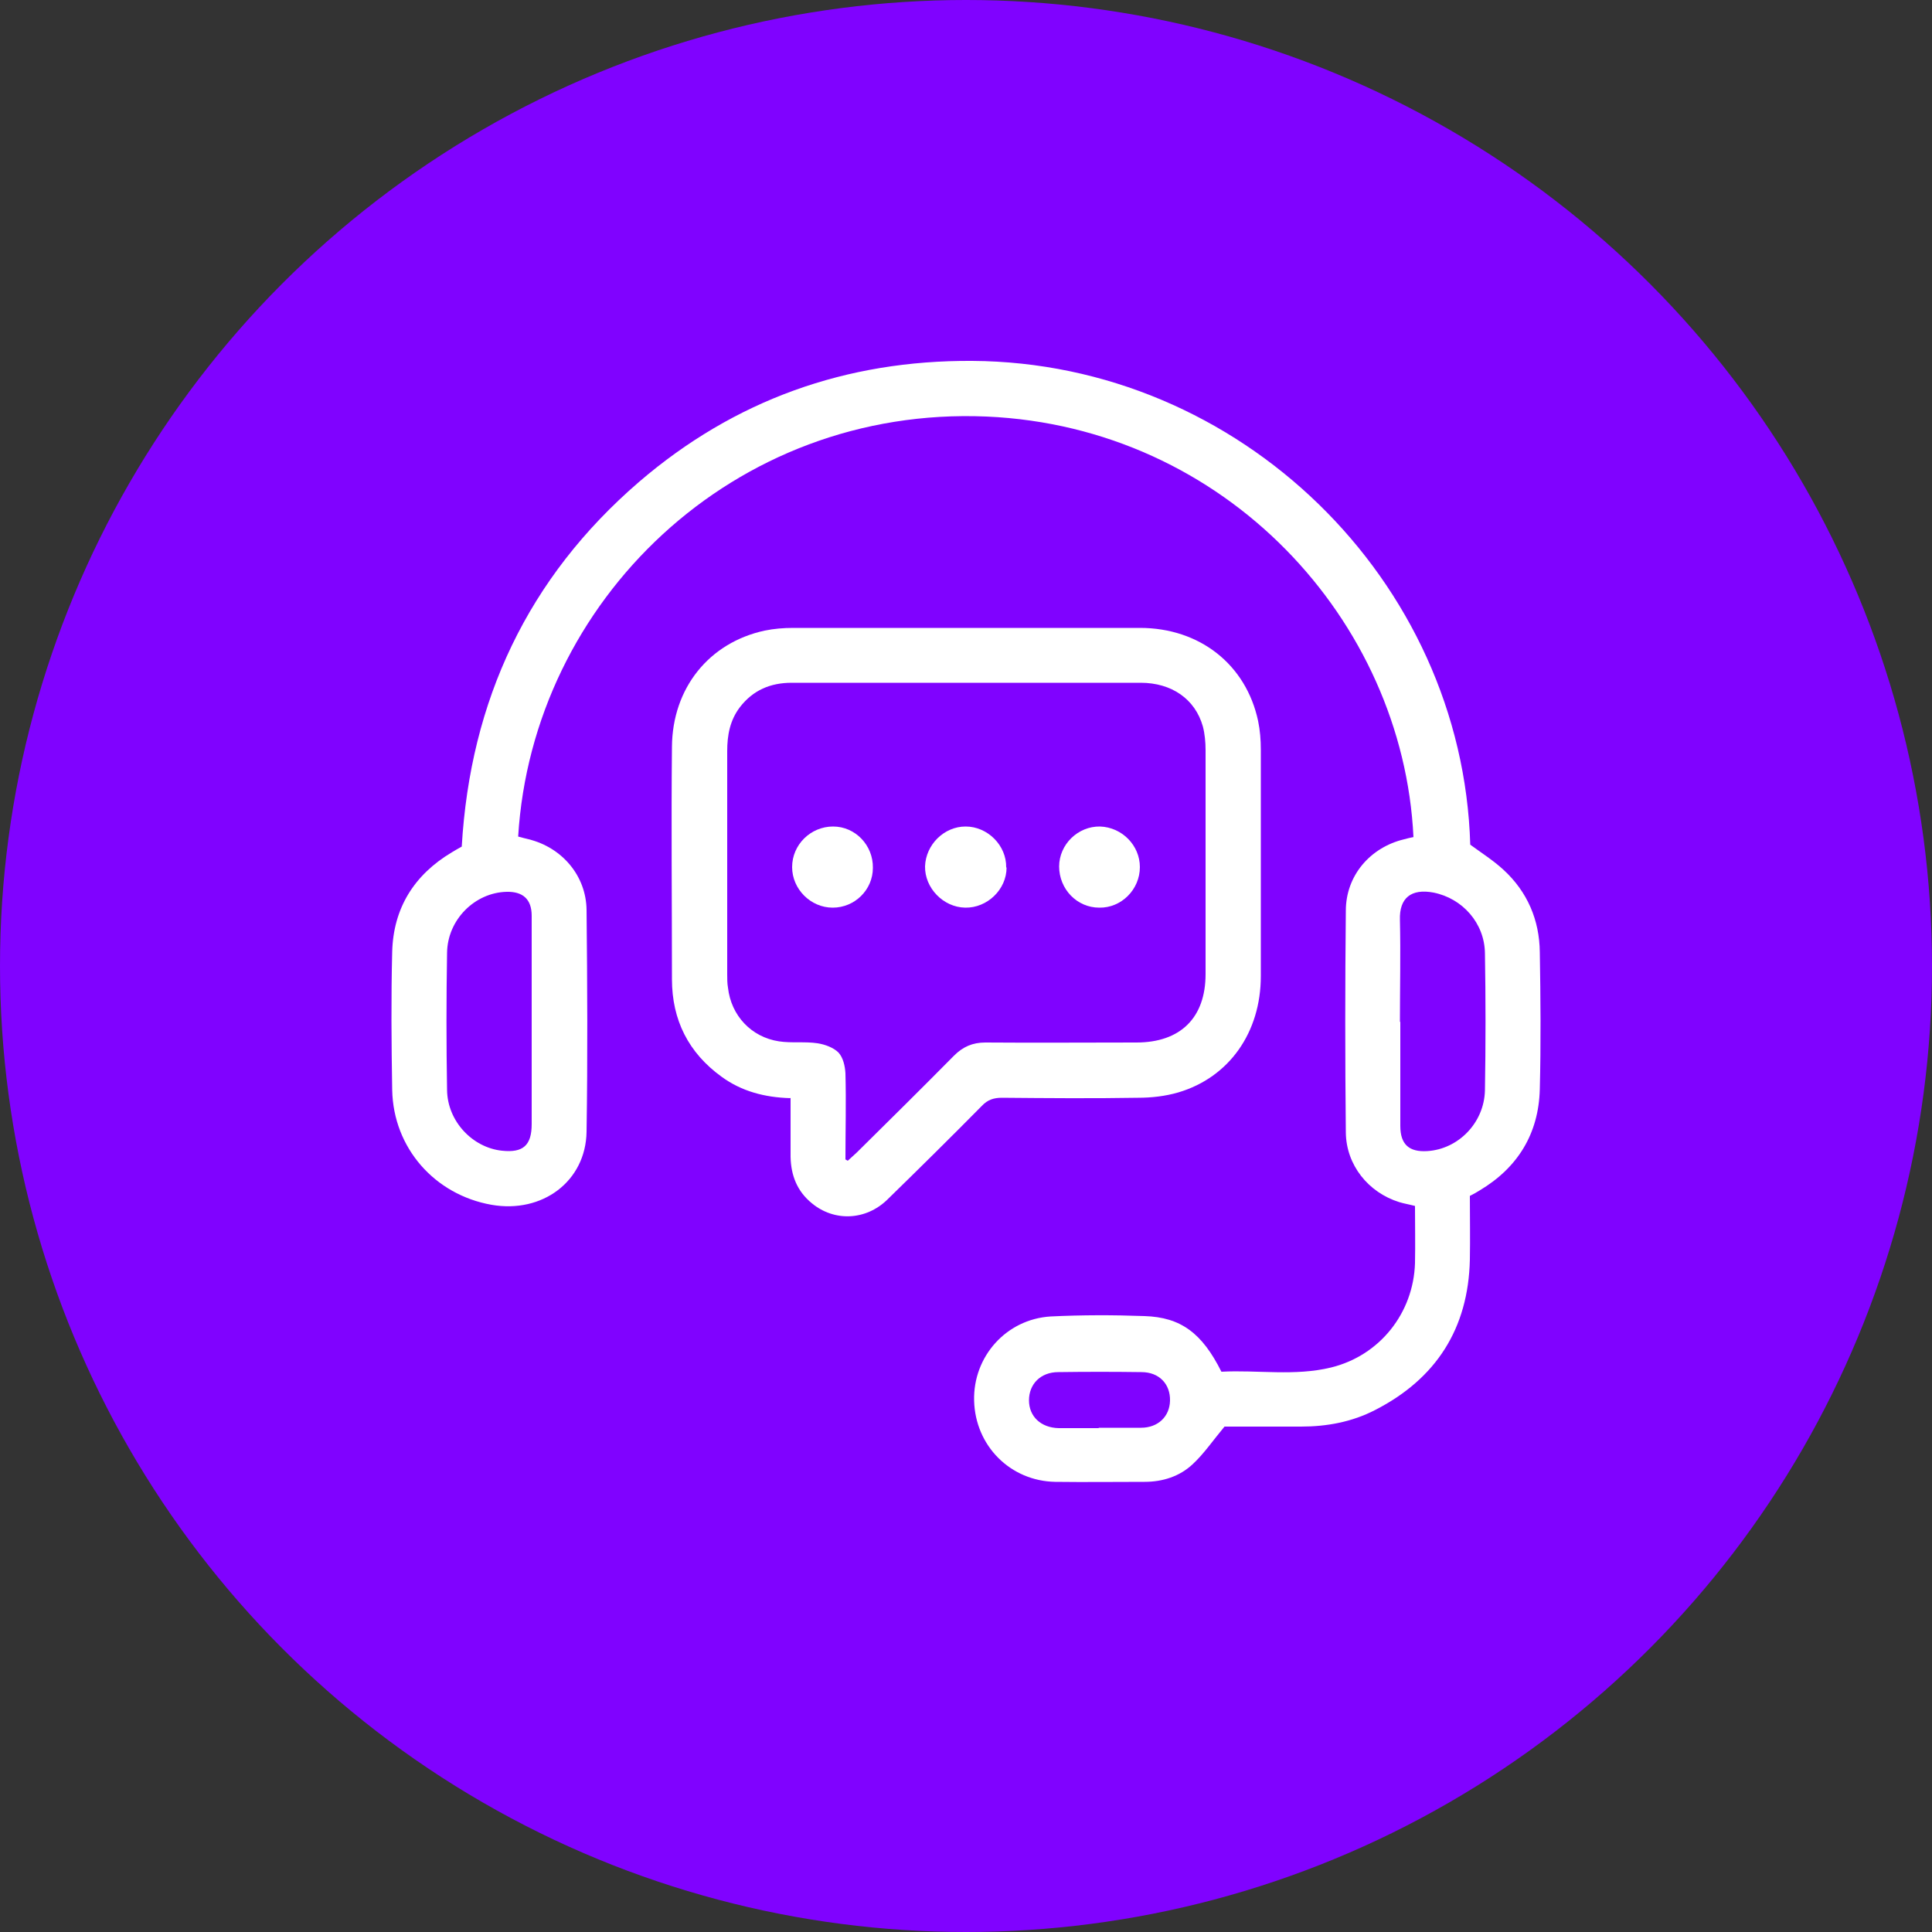
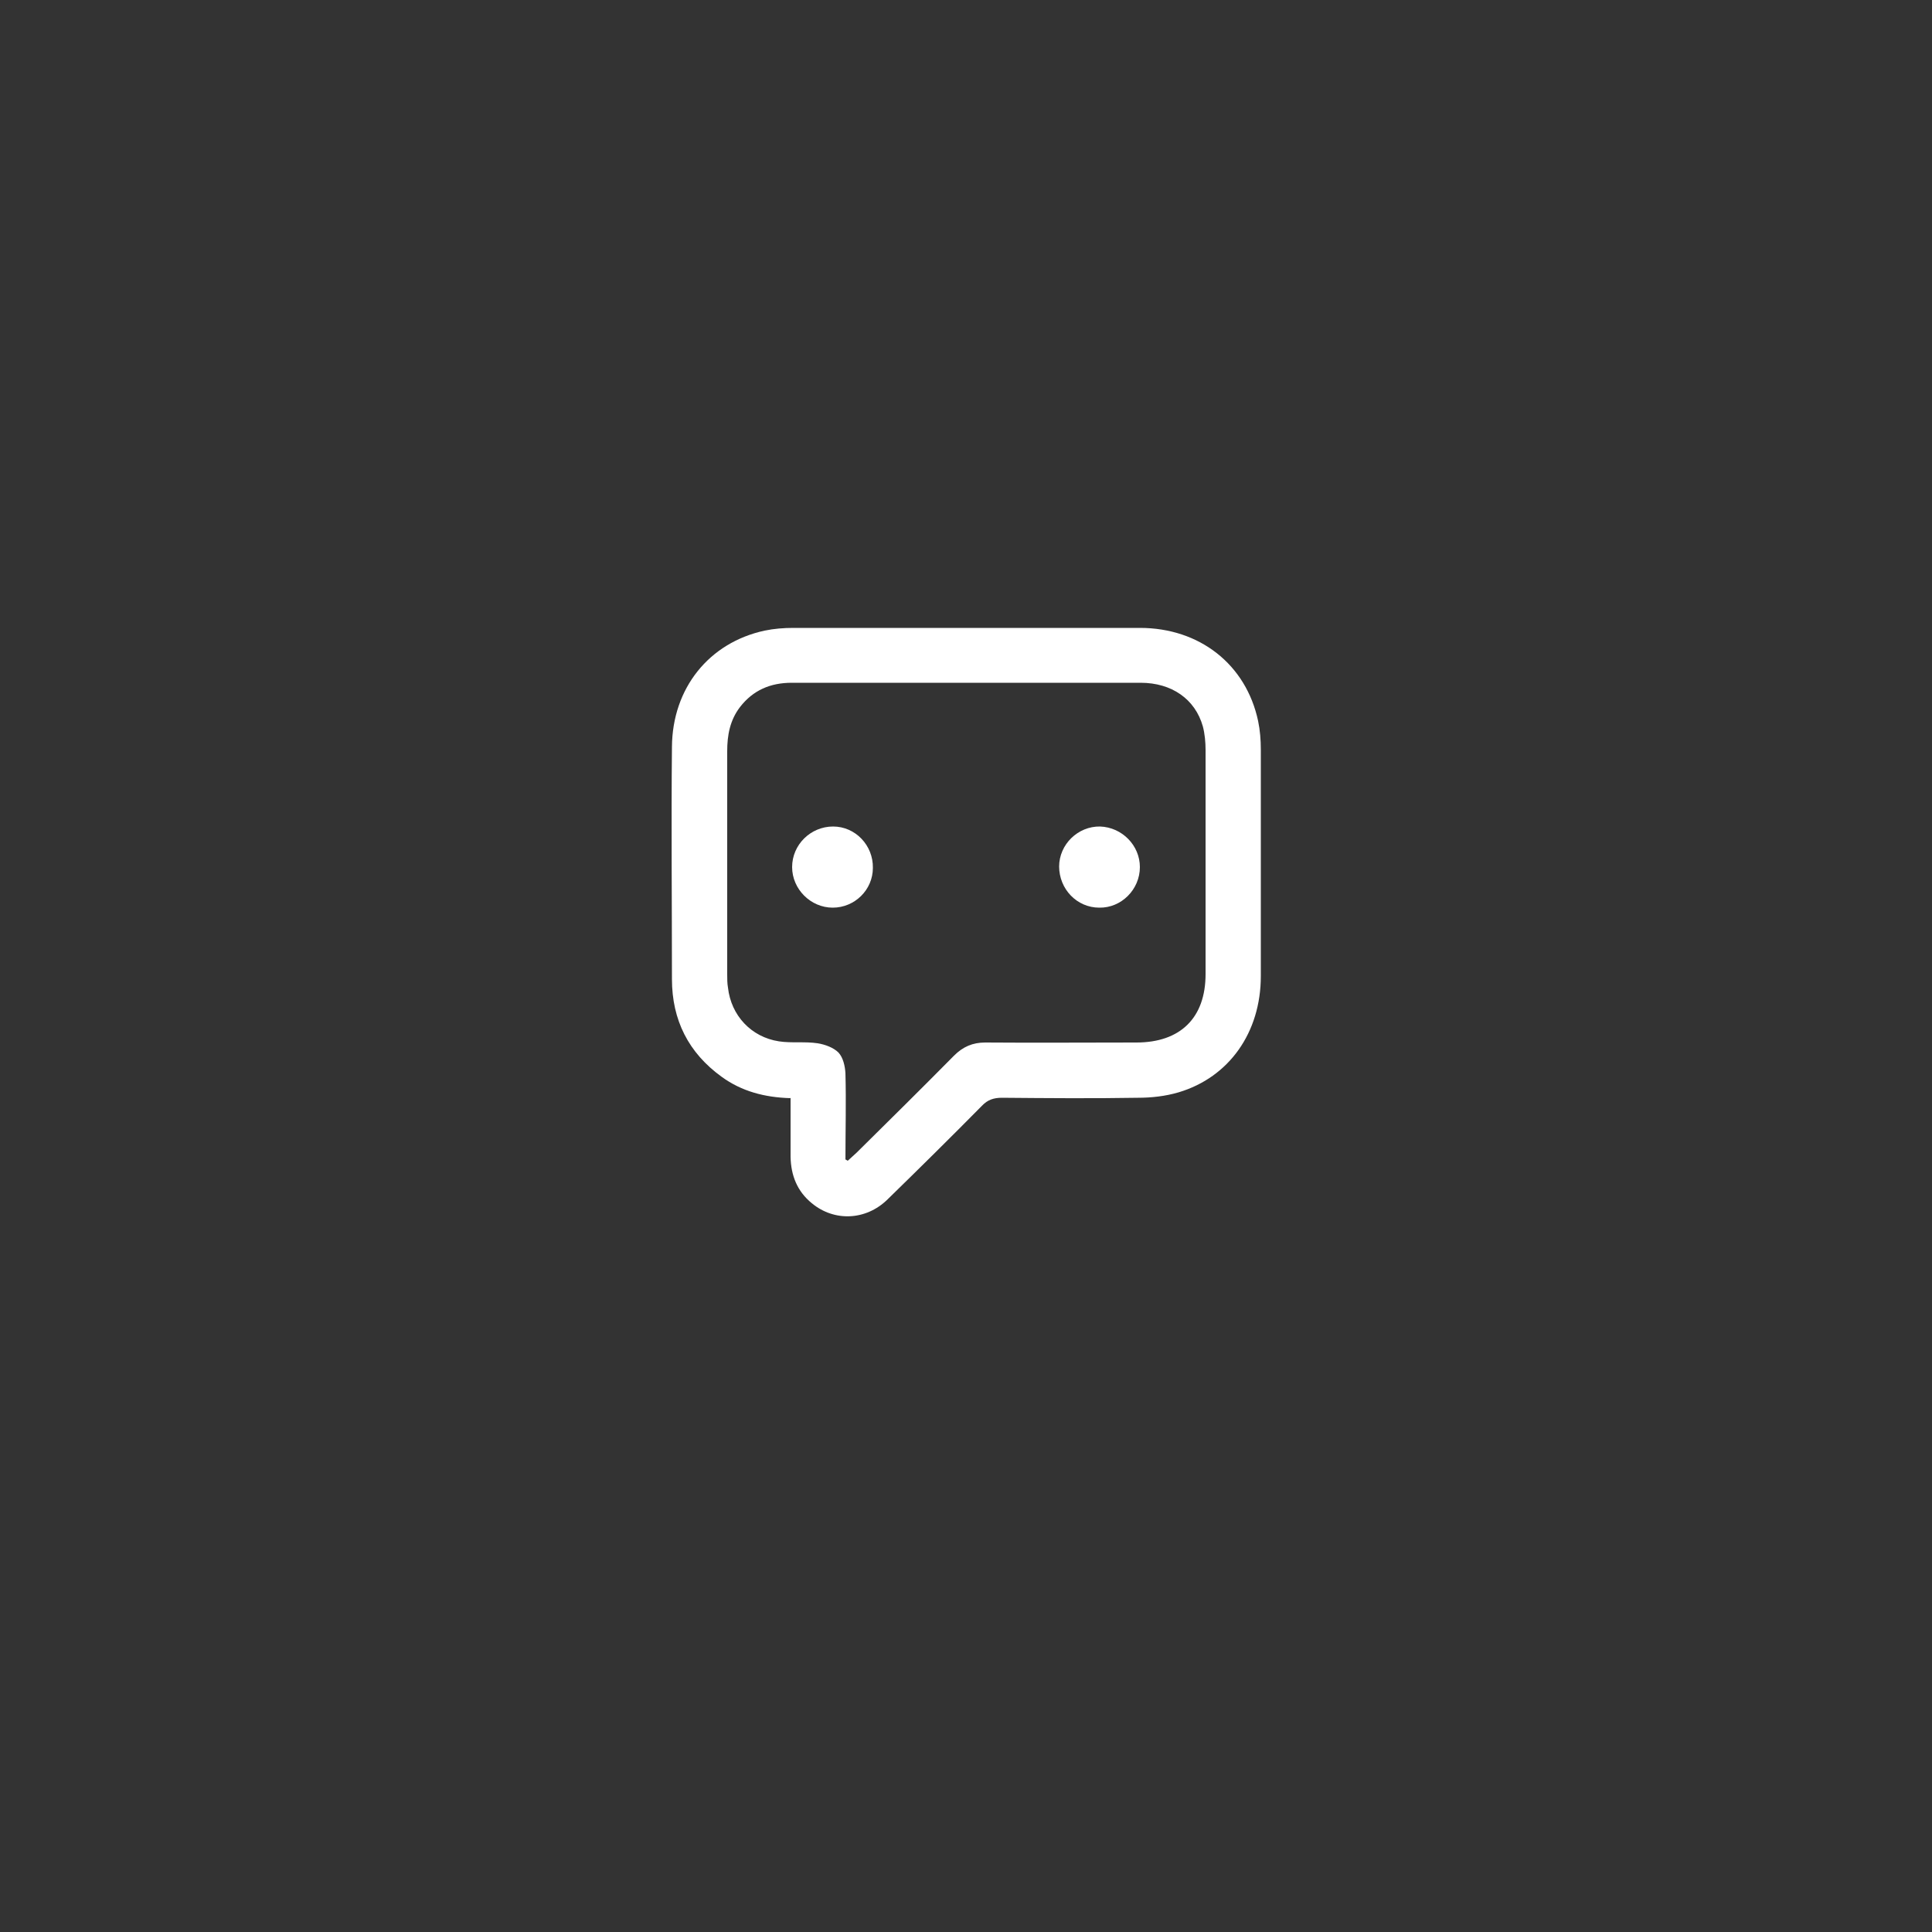
<svg xmlns="http://www.w3.org/2000/svg" id="Capa_2" data-name="Capa 2" viewBox="0 0 50 50">
  <rect x="0" y="0" width="50" height="50" fill="#333333" stroke="none" />
  <defs>
    <style>
      .cls-1 {
        fill: #fff;
      }

      .cls-2 {
        fill: #8002ff;
      }
    </style>
  </defs>
  <g id="Capa_1-2" data-name="Capa 1">
-     <circle class="cls-2" cx="25" cy="25" r="25" />
    <g>
-       <path class="cls-1" d="m36.58,21.66c-.27-5.6-4.86-10.61-11.05-10.88-6.55-.28-11.75,4.78-12.12,10.87.08.02.18.05.27.07.86.21,1.49.94,1.5,1.83.02,1.91.03,3.83,0,5.74-.02,1.28-1.14,2.12-2.46,1.89-1.47-.26-2.54-1.47-2.57-2.97-.02-1.19-.03-2.39,0-3.58.03-1.13.57-1.99,1.54-2.57.08-.05.17-.1.26-.15.22-3.78,1.71-6.96,4.59-9.44,2.47-2.12,5.36-3.15,8.62-3.13,6.92.04,12.69,5.67,12.89,12.52.3.22.6.41.86.65.62.57.93,1.3.94,2.13.02,1.18.03,2.37,0,3.55-.03,1.15-.57,2.03-1.56,2.62-.08.05-.15.09-.25.14,0,.55.01,1.1,0,1.65-.04,1.78-.87,3.08-2.45,3.89-.6.31-1.25.43-1.92.43-.69,0-1.38,0-1.98,0-.3.36-.53.7-.82.97-.34.32-.78.46-1.25.46-.77,0-1.54.01-2.31,0-1.16-.02-2.07-.93-2.1-2.1-.03-1.14.83-2.11,1.98-2.18.81-.04,1.62-.04,2.43-.01.94.03,1.49.44,1.99,1.44.93-.05,1.9.12,2.84-.11,1.26-.31,2.13-1.41,2.17-2.7.01-.49,0-.98,0-1.48-.15-.04-.28-.06-.41-.1-.8-.25-1.37-.96-1.38-1.8-.02-1.91-.02-3.83,0-5.74,0-.91.63-1.64,1.51-1.85.08-.02.15-.04.25-.06Zm-.34,4.79c0,.9,0,1.8,0,2.69,0,.48.23.68.7.65.8-.05,1.47-.73,1.49-1.57.02-1.18.02-2.37,0-3.55-.01-.78-.58-1.42-1.33-1.57-.58-.11-.89.14-.87.71.02.88,0,1.76,0,2.63Zm-22.48,0c0-.92,0-1.84,0-2.75,0-.43-.23-.63-.65-.62-.82.02-1.53.72-1.54,1.58-.02,1.18-.02,2.37,0,3.55.01.81.66,1.49,1.42,1.57.55.06.77-.14.77-.69,0-.88,0-1.76,0-2.63Zm14.68,10.5c.36,0,.73,0,1.09,0,.44,0,.74-.29.75-.7.01-.43-.28-.74-.74-.74-.72-.01-1.44-.01-2.15,0-.46,0-.76.31-.76.73,0,.42.31.71.77.72.34,0,.69,0,1.03,0Z" />
      <path class="cls-1" d="m20.45,28.42c-.67-.02-1.26-.18-1.77-.55-.86-.62-1.29-1.47-1.29-2.53,0-2-.02-4.01,0-6.01.01-1.52.96-2.7,2.4-3.01.24-.05.49-.07.74-.07,2.99,0,5.98,0,8.97,0,1.55,0,2.75.95,3.06,2.41.05.24.07.49.07.74,0,1.95,0,3.91,0,5.86,0,1.46-.82,2.62-2.13,3.01-.34.1-.7.14-1.05.14-1.17.02-2.35.01-3.52,0-.21,0-.37.05-.52.21-.8.81-1.62,1.62-2.44,2.42-.56.55-1.38.58-1.96.1-.38-.31-.54-.72-.55-1.2,0-.4,0-.81,0-1.21,0-.1,0-.19,0-.32Zm1.42,1.58s.05.03.07.04c.08-.07.15-.14.23-.21.84-.83,1.68-1.66,2.52-2.51.23-.23.48-.34.81-.34,1.3.01,2.61,0,3.91,0,1.14,0,1.79-.64,1.79-1.77,0-1.93,0-3.87,0-5.8,0-.2-.02-.42-.07-.61-.2-.71-.81-1.13-1.61-1.13-1.89,0-3.79,0-5.68,0-1.12,0-2.23,0-3.35,0-.55,0-1,.19-1.34.63-.26.34-.33.73-.33,1.14,0,1.92,0,3.85,0,5.77,0,.12,0,.24.02.35.08.72.6,1.28,1.32,1.39.33.05.67,0,1,.05.19.03.41.11.54.24.12.13.17.35.18.54.02.74,0,1.48,0,2.22Z" />
-       <path class="cls-1" d="m26.05,22.45c0,.57-.5,1.05-1.07,1.04-.57-.01-1.05-.51-1.04-1.07.02-.56.49-1.03,1.05-1.03.57,0,1.06.49,1.05,1.06Z" />
      <path class="cls-1" d="m20.5,22.44c0-.58.48-1.05,1.06-1.05.58,0,1.04.49,1.03,1.07,0,.57-.47,1.03-1.04,1.03-.57,0-1.05-.48-1.05-1.05Z" />
      <path class="cls-1" d="m27.41,22.43c0-.58.49-1.05,1.06-1.04.57.02,1.03.49,1.03,1.05,0,.58-.48,1.06-1.05,1.05-.58,0-1.04-.48-1.04-1.07Z" />
    </g>
  </g>
</svg>